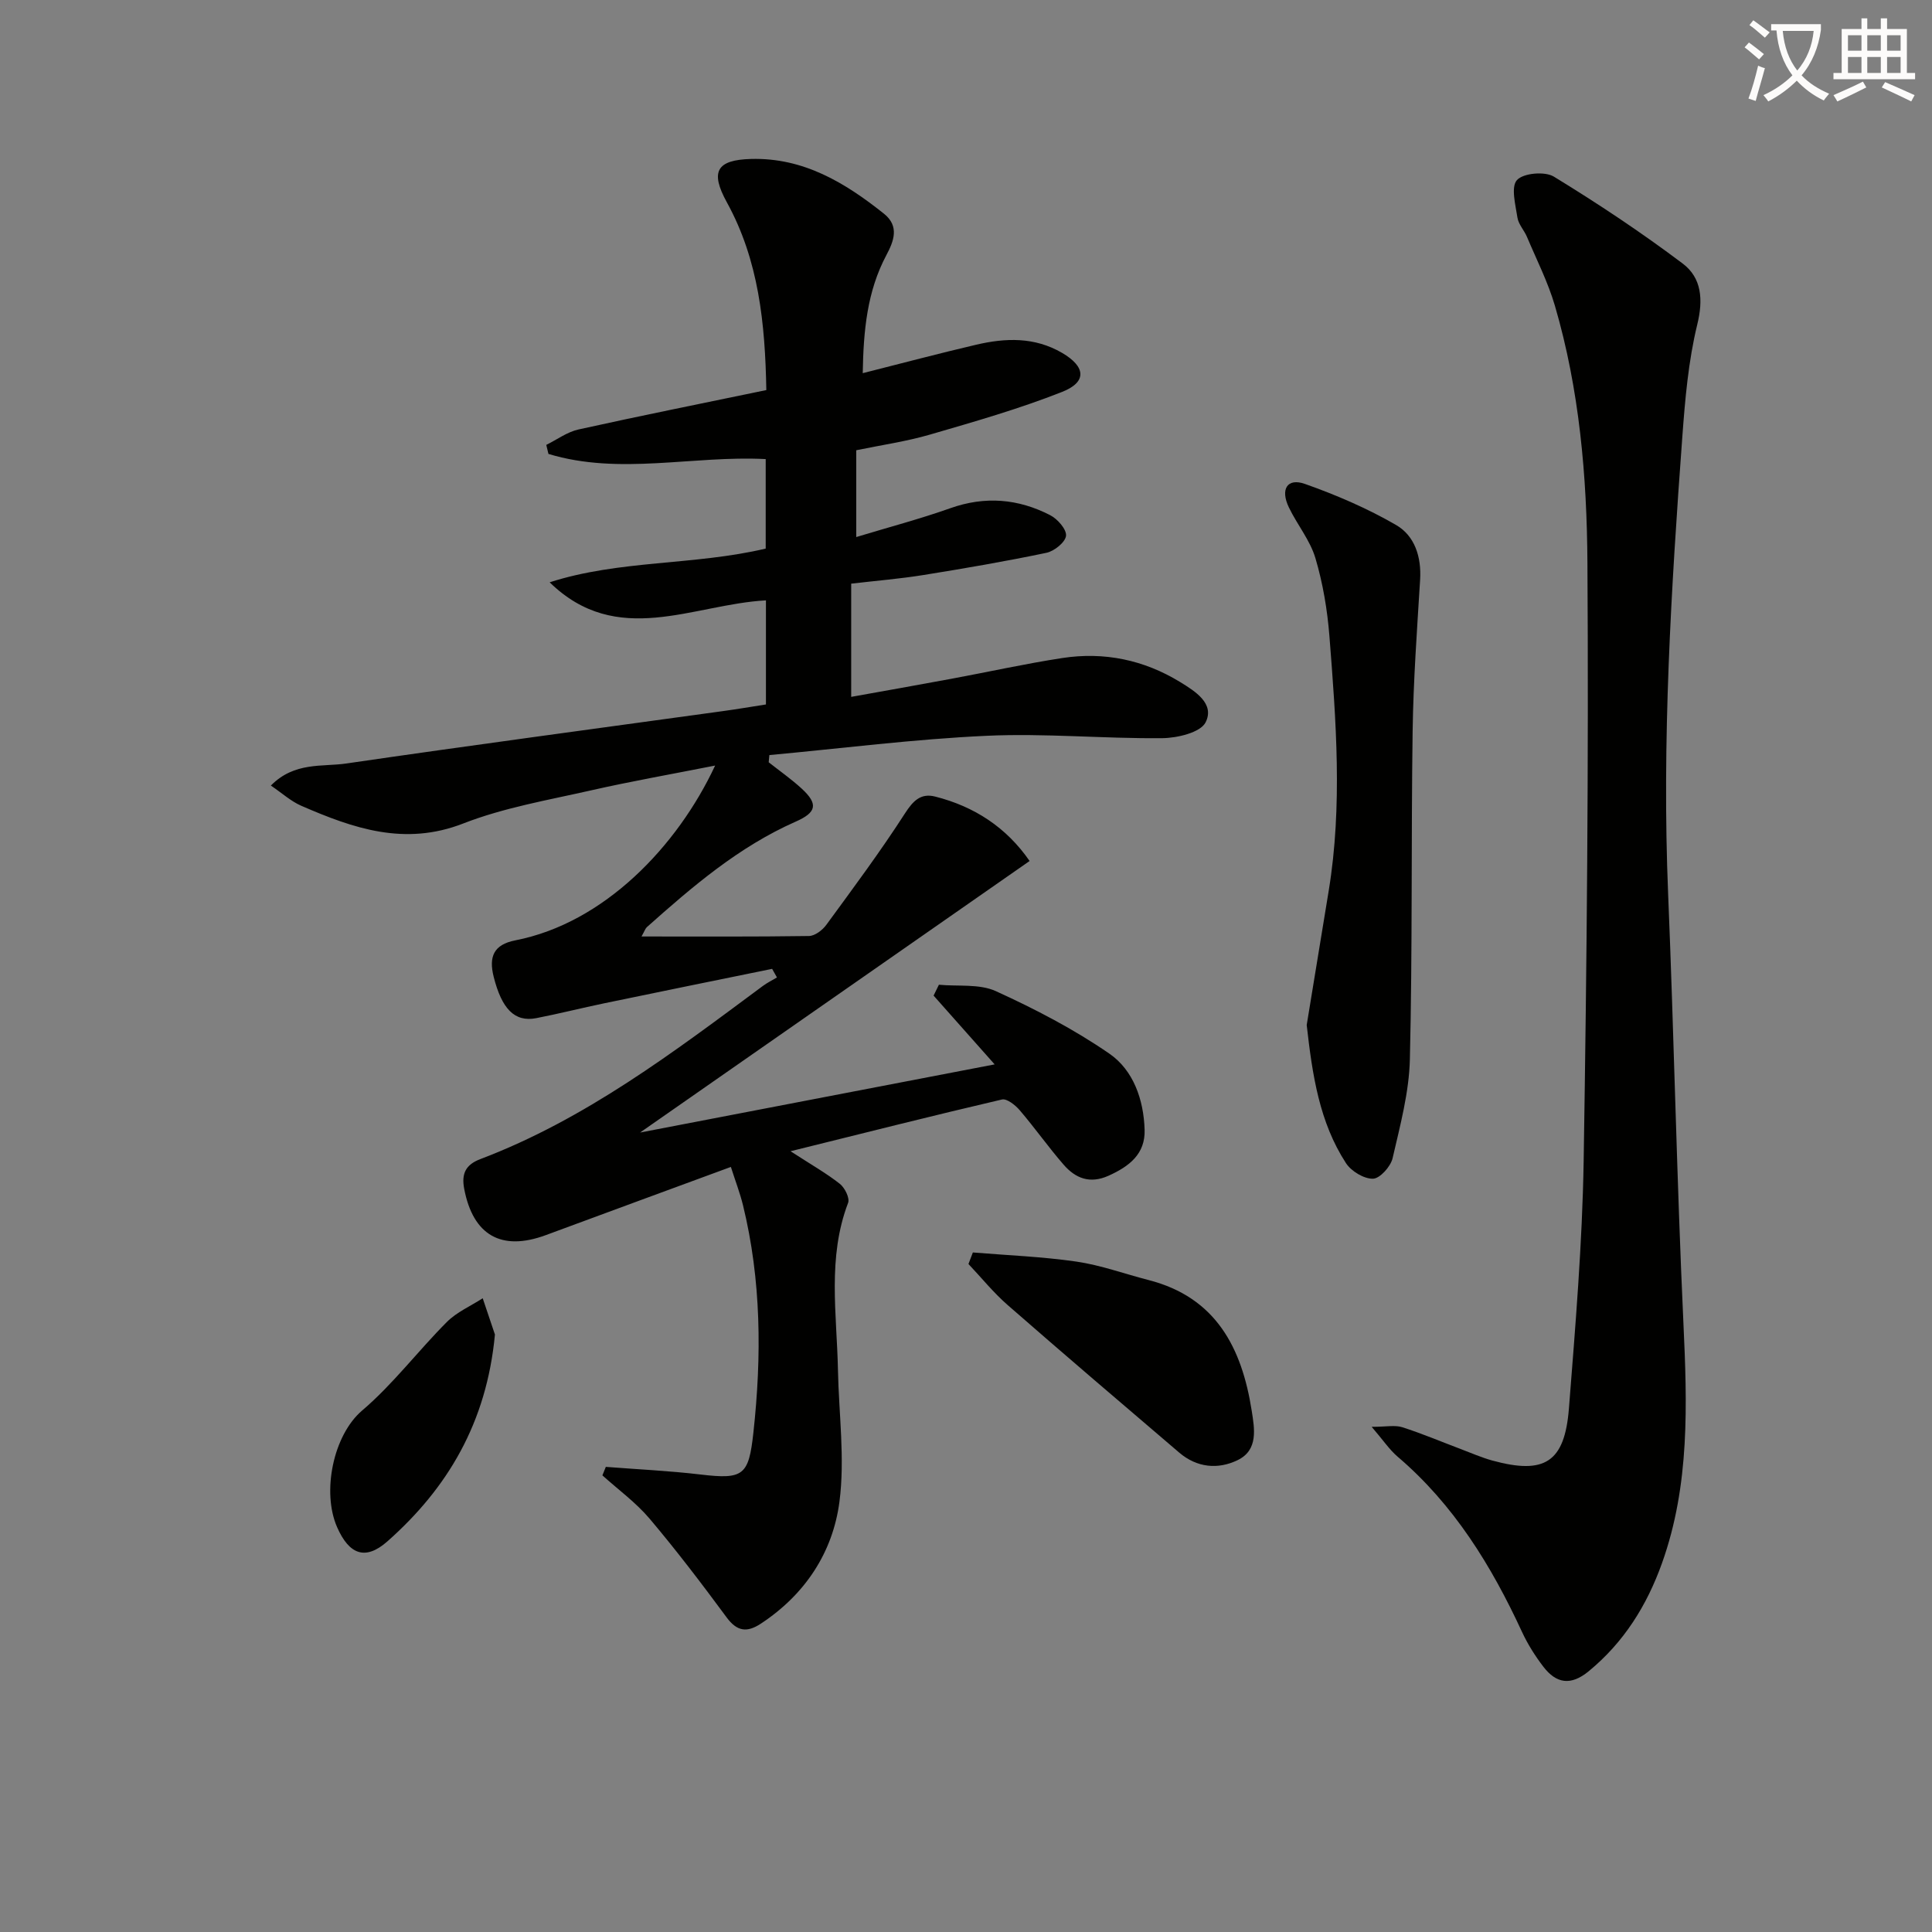
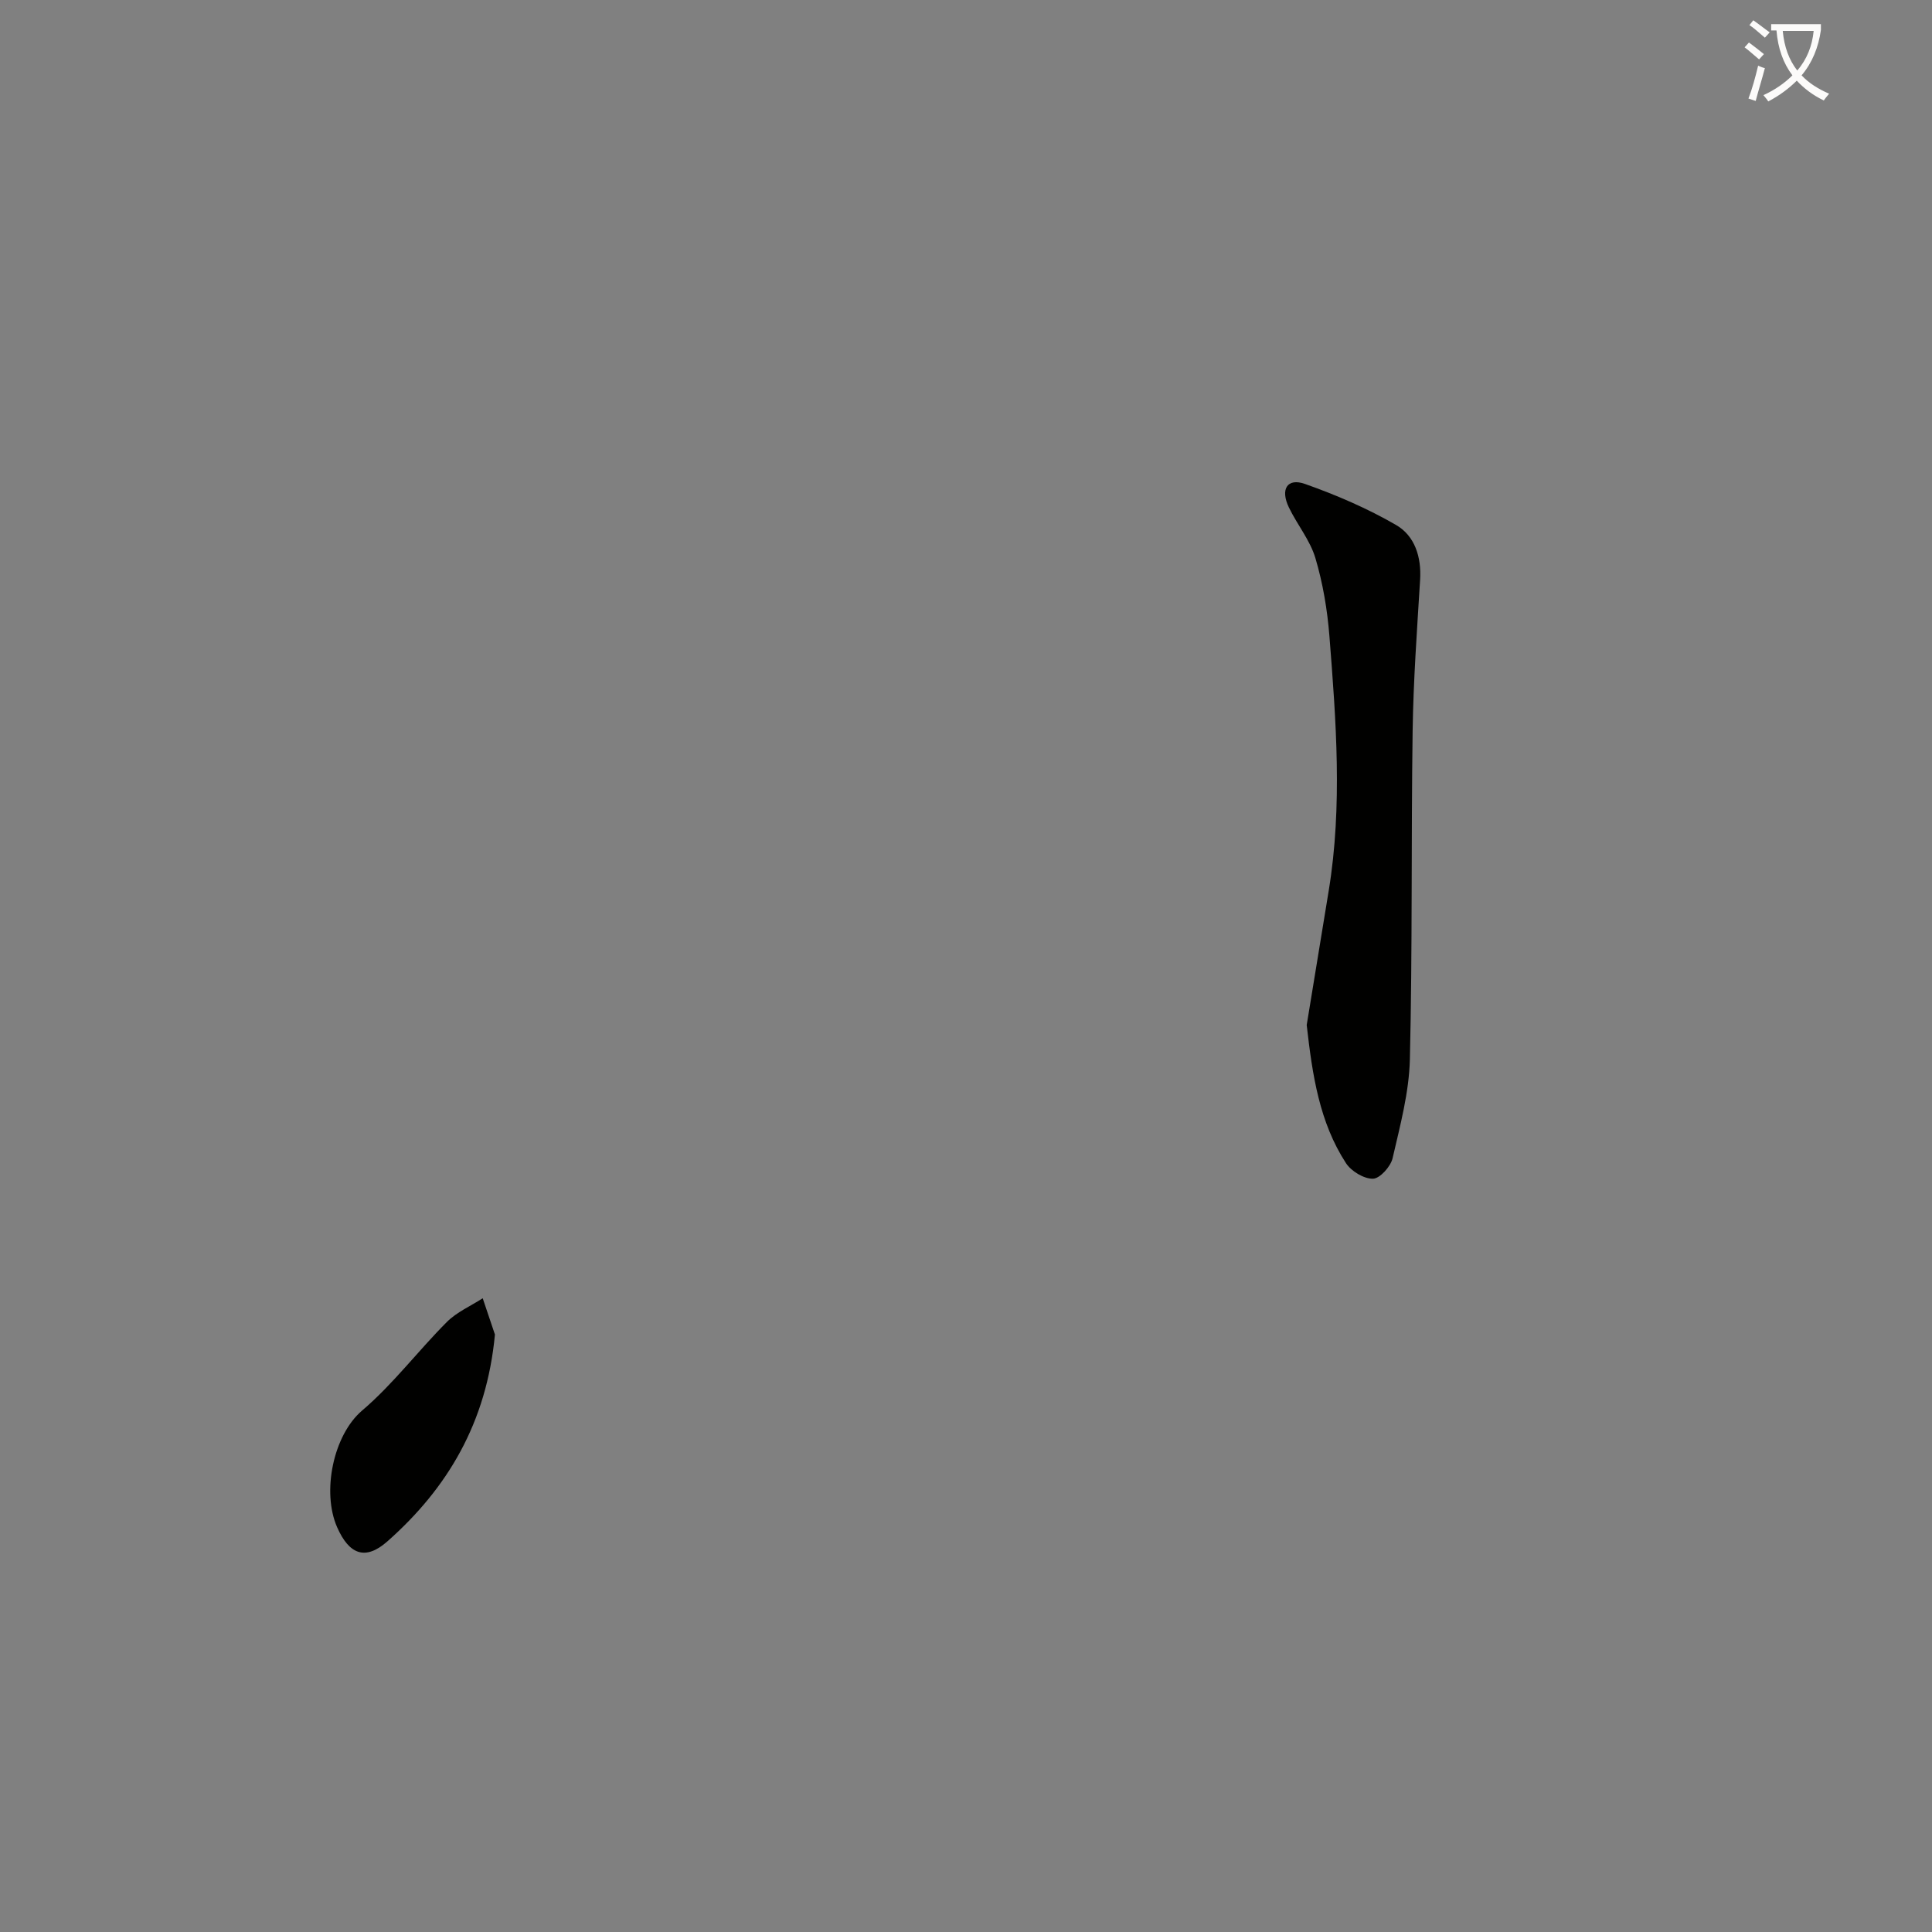
<svg xmlns="http://www.w3.org/2000/svg" enable-background="new 0 0 400 400" viewBox="0 0 400 400">
  <rect x="0" y="0" width="400" height="400" fill="#808080" stroke="none" />
  <path d="m362.1 8.8c1.1.8 2.1 1.6 3.1 2.4l-1 1.1c-1.3-1.1-2.3-2-3-2.5zm1.9 4.8c.5.2.9.4 1.4.5-.6 2.3-1.3 4.5-1.9 6.8l-1.5-.5c.8-2.1 1.4-4.3 2-6.8zm-1-9.4c1.3.9 2.4 1.8 3.4 2.5l-1 1.1c-1.4-1.2-2.4-2.1-3.2-2.6zm3.7 2.2v-1.4h10.3v1.2c-.5 3.6-1.8 6.8-4 9.4 1.5 1.6 3.4 2.8 5.7 3.8-.3.4-.7.8-1.1 1.4-2.3-1.1-4.1-2.5-5.6-4.1-1.6 1.6-3.6 3.1-5.9 4.3-.3-.5-.7-.9-1-1.3 2.4-1.1 4.4-2.5 6-4.1-1.9-2.5-3-5.6-3.3-9.3h-1.1zm8.8 0h-6.4c.3 3.3 1.3 6 3 8.2 2-2.3 3.1-5.1 3.4-8.2z" fill="#fcfbfa" />
-   <path d="m385.3 3.8h1.3v2.2h2.8v-2.2h1.3v2.2h4.1v9.1h1.7v1.3h-16.9v-1.3h1.7v-9.1h4.1v-2.2zm.4 13.1.7 1.2c-1.8.9-3.8 1.9-6 2.9-.2-.4-.5-.8-.8-1.3 2.3-1 4.3-1.9 6.1-2.8zm-3.1-6.4h2.8v-3.2h-2.8zm0 4.6h2.8v-3.3h-2.8zm4-4.6h2.8v-3.2h-2.8zm0 4.6h2.8v-3.3h-2.8zm3.7 1.9c2.1.9 4.1 1.8 6.1 2.7l-.7 1.3c-2.2-1.1-4.2-2-6.1-2.9zm3.2-9.7h-2.8v3.2h2.8zm-2.8 7.8h2.8v-3.3h-2.8z" fill="#fcfbfa" />
  <g fill="#010100">
-     <path d="m125.43 303.7c6.53.51 13.09.81 19.6 1.58 8.91 1.06 9.98.19 10.95-8.65 1.73-15.83 1.65-31.55-2.15-47.1-.62-2.52-1.56-4.96-2.51-7.93-13.12 4.83-25.71 9.45-38.29 14.11-9.21 3.41-15.08.06-16.92-9.56-.6-3.14.28-5.01 3.34-6.17 21.75-8.25 40.05-22.16 58.48-35.84.91-.68 1.95-1.18 2.93-1.77-.33-.59-.67-1.19-1-1.78-11.59 2.37-23.18 4.72-34.76 7.13-4.71.98-9.37 2.16-14.09 3.08-4.47.86-7.13-1.93-8.8-8.57-1.04-4.14-.02-6.66 4.48-7.54 18.4-3.59 33.56-19.47 41.37-36.19-8.99 1.78-17.37 3.25-25.66 5.13-8.9 2.02-18.04 3.57-26.48 6.86-12.15 4.74-22.79 1.01-33.56-3.67-2.13-.93-3.94-2.59-6.28-4.18 4.92-4.97 10.64-3.83 15.64-4.57 25.95-3.79 51.95-7.25 77.93-10.84 2.93-.4 5.85-.9 8.93-1.38 0-7.34 0-14.29 0-21.55-15.12.82-30.79 9.93-44.78-3.74 14.47-4.66 29.86-3.47 44.73-6.98 0-6.12 0-12.21 0-18.53-15.04-.79-30.23 3.41-44.98-1.07-.15-.62-.3-1.24-.45-1.87 2.21-1.09 4.32-2.67 6.66-3.19 12.78-2.83 25.61-5.4 38.9-8.16-.25-13.83-1.57-26.87-8.17-38.87-3.51-6.38-2.13-8.79 5.03-8.98 10.86-.29 19.44 4.92 27.5 11.34 3.23 2.58 2.04 5.67.5 8.56-4.01 7.54-4.75 15.67-4.9 24.45 8.13-2.05 15.78-4.09 23.49-5.89 6.08-1.42 12.08-1.64 17.8 1.7 4.83 2.82 5.22 6 .01 8.06-8.91 3.52-18.17 6.17-27.39 8.85-4.92 1.43-10.04 2.16-15.25 3.24v17.97c6.68-2.03 13.15-3.73 19.44-5.96 7.21-2.57 14.1-1.98 20.72 1.44 1.52.78 3.41 2.94 3.27 4.26-.15 1.34-2.43 3.18-4.05 3.52-8.44 1.77-16.95 3.23-25.46 4.6-4.9.79-9.86 1.19-14.97 1.79v23.44c6.94-1.25 13.84-2.46 20.71-3.74 7.67-1.42 15.29-3.12 22.99-4.3 8.66-1.33 16.89.37 24.39 4.96 3.13 1.92 7.23 4.47 5.29 8.35-1.06 2.11-5.85 3.25-8.97 3.28-12.14.12-24.31-1.05-36.42-.49-15.01.69-29.95 2.61-44.93 3.99-.05.5-.09.99-.14 1.49 2.29 1.81 4.7 3.49 6.84 5.46 3.45 3.18 3.09 4.92-1.25 6.83-11.76 5.19-21.36 13.42-30.82 21.85-.32.29-.46.79-1.1 1.93 11.89 0 23.28.07 34.67-.1 1.23-.02 2.79-1.21 3.59-2.31 5.56-7.6 11.19-15.17 16.28-23.07 1.7-2.64 3.29-4.24 6.25-3.49 8.15 2.06 14.77 6.41 19.56 13.34-27.11 18.9-53.85 37.54-80.65 56.22 24.29-4.67 48.71-9.37 73.41-14.11-4.47-5.03-8.55-9.63-12.64-14.24.37-.75.73-1.5 1.1-2.25 3.96.38 8.38-.23 11.8 1.33 8.12 3.7 16.14 7.87 23.47 12.92 5.01 3.45 7.12 9.54 7.32 15.76.16 5.04-3.18 7.59-7.44 9.52-3.89 1.76-6.88.55-9.34-2.29-3.16-3.64-5.94-7.59-9.07-11.25-.91-1.07-2.67-2.47-3.69-2.23-14.15 3.3-28.24 6.86-43.77 10.71 4.34 2.82 7.45 4.57 10.22 6.76 1.02.81 2.08 2.94 1.7 3.93-4.33 11.35-2.33 23.03-2.1 34.61.18 9.1 1.47 18.34.31 27.26-1.37 10.49-7.1 19.21-16.26 25.24-2.88 1.9-4.94 1.65-7.11-1.3-5.13-6.95-10.37-13.84-15.95-20.44-2.83-3.34-6.48-5.99-9.76-8.95.24-.57.47-1.16.71-1.76z" />
-     <path d="m283.99 295.41c3.02 0 4.82-.4 6.33.08 4.1 1.31 8.08 3 12.11 4.52 2.17.82 4.31 1.76 6.54 2.38 10.82 2.96 14.98.38 15.86-10.8 1.34-17.05 2.77-34.13 3.05-51.22.66-41.28 1.04-82.57.78-123.85-.11-17.9-1.65-35.86-6.73-53.21-1.43-4.89-3.79-9.52-5.78-14.25-.58-1.38-1.76-2.6-1.98-4-.4-2.64-1.39-6.35-.1-7.78 1.31-1.45 5.78-1.85 7.64-.71 9.15 5.59 18.11 11.55 26.68 18 3.92 2.96 4.28 7.44 3 12.66-1.83 7.53-2.51 15.4-3.08 23.17-2.32 31.52-4.25 63.06-2.94 94.71 1.22 29.57 1.79 59.18 3.16 88.74.78 16.86 1.36 33.57-4.43 49.78-3.13 8.76-7.89 16.4-15.2 22.4-3.69 3.03-6.69 2.53-9.36-.95-1.71-2.23-3.24-4.66-4.42-7.2-6.34-13.72-14.12-26.38-25.79-36.32-1.69-1.45-2.96-3.39-5.34-6.15z" />
+     <path d="m283.99 295.41z" />
    <path d="m270.54 212.22c1.46-8.88 3.01-18.35 4.56-27.83 2.87-17.56 1.52-35.15.14-52.71-.43-5.43-1.35-10.92-2.9-16.13-1.1-3.71-3.78-6.93-5.49-10.49-1.82-3.78-.34-6.16 3.32-4.87 6.5 2.3 12.93 5.06 18.88 8.51 3.85 2.23 5.26 6.59 4.97 11.32-.64 10.44-1.4 20.89-1.55 31.34-.32 22.64-.03 45.29-.57 67.93-.16 6.87-2.02 13.75-3.58 20.51-.4 1.73-2.63 4.21-4.06 4.24-1.88.04-4.5-1.55-5.59-3.22-5.48-8.44-6.95-18.12-8.13-28.6z" />
-     <path d="m201.42 259.31c7.15.59 14.35.86 21.44 1.89 5.06.74 9.96 2.54 14.94 3.82 13.99 3.59 19.32 14.09 21.35 27.04.58 3.7 1.42 8.14-2.9 10.24-4.09 1.99-8.46 1.56-12.1-1.55-11.88-10.14-23.77-20.28-35.53-30.56-2.94-2.56-5.42-5.65-8.11-8.49.31-.8.61-1.59.91-2.39z" />
    <path d="m102.47 276.3c-1.72 18.27-9.81 31.81-22.27 42.83-4.59 4.05-7.93 2.68-10.4-2.93-3.22-7.32-.79-19.09 5.18-24.17 6.4-5.45 11.56-12.34 17.53-18.32 2.05-2.06 4.93-3.3 7.43-4.92.96 2.84 1.92 5.69 2.53 7.51z" />
  </g>
</svg>